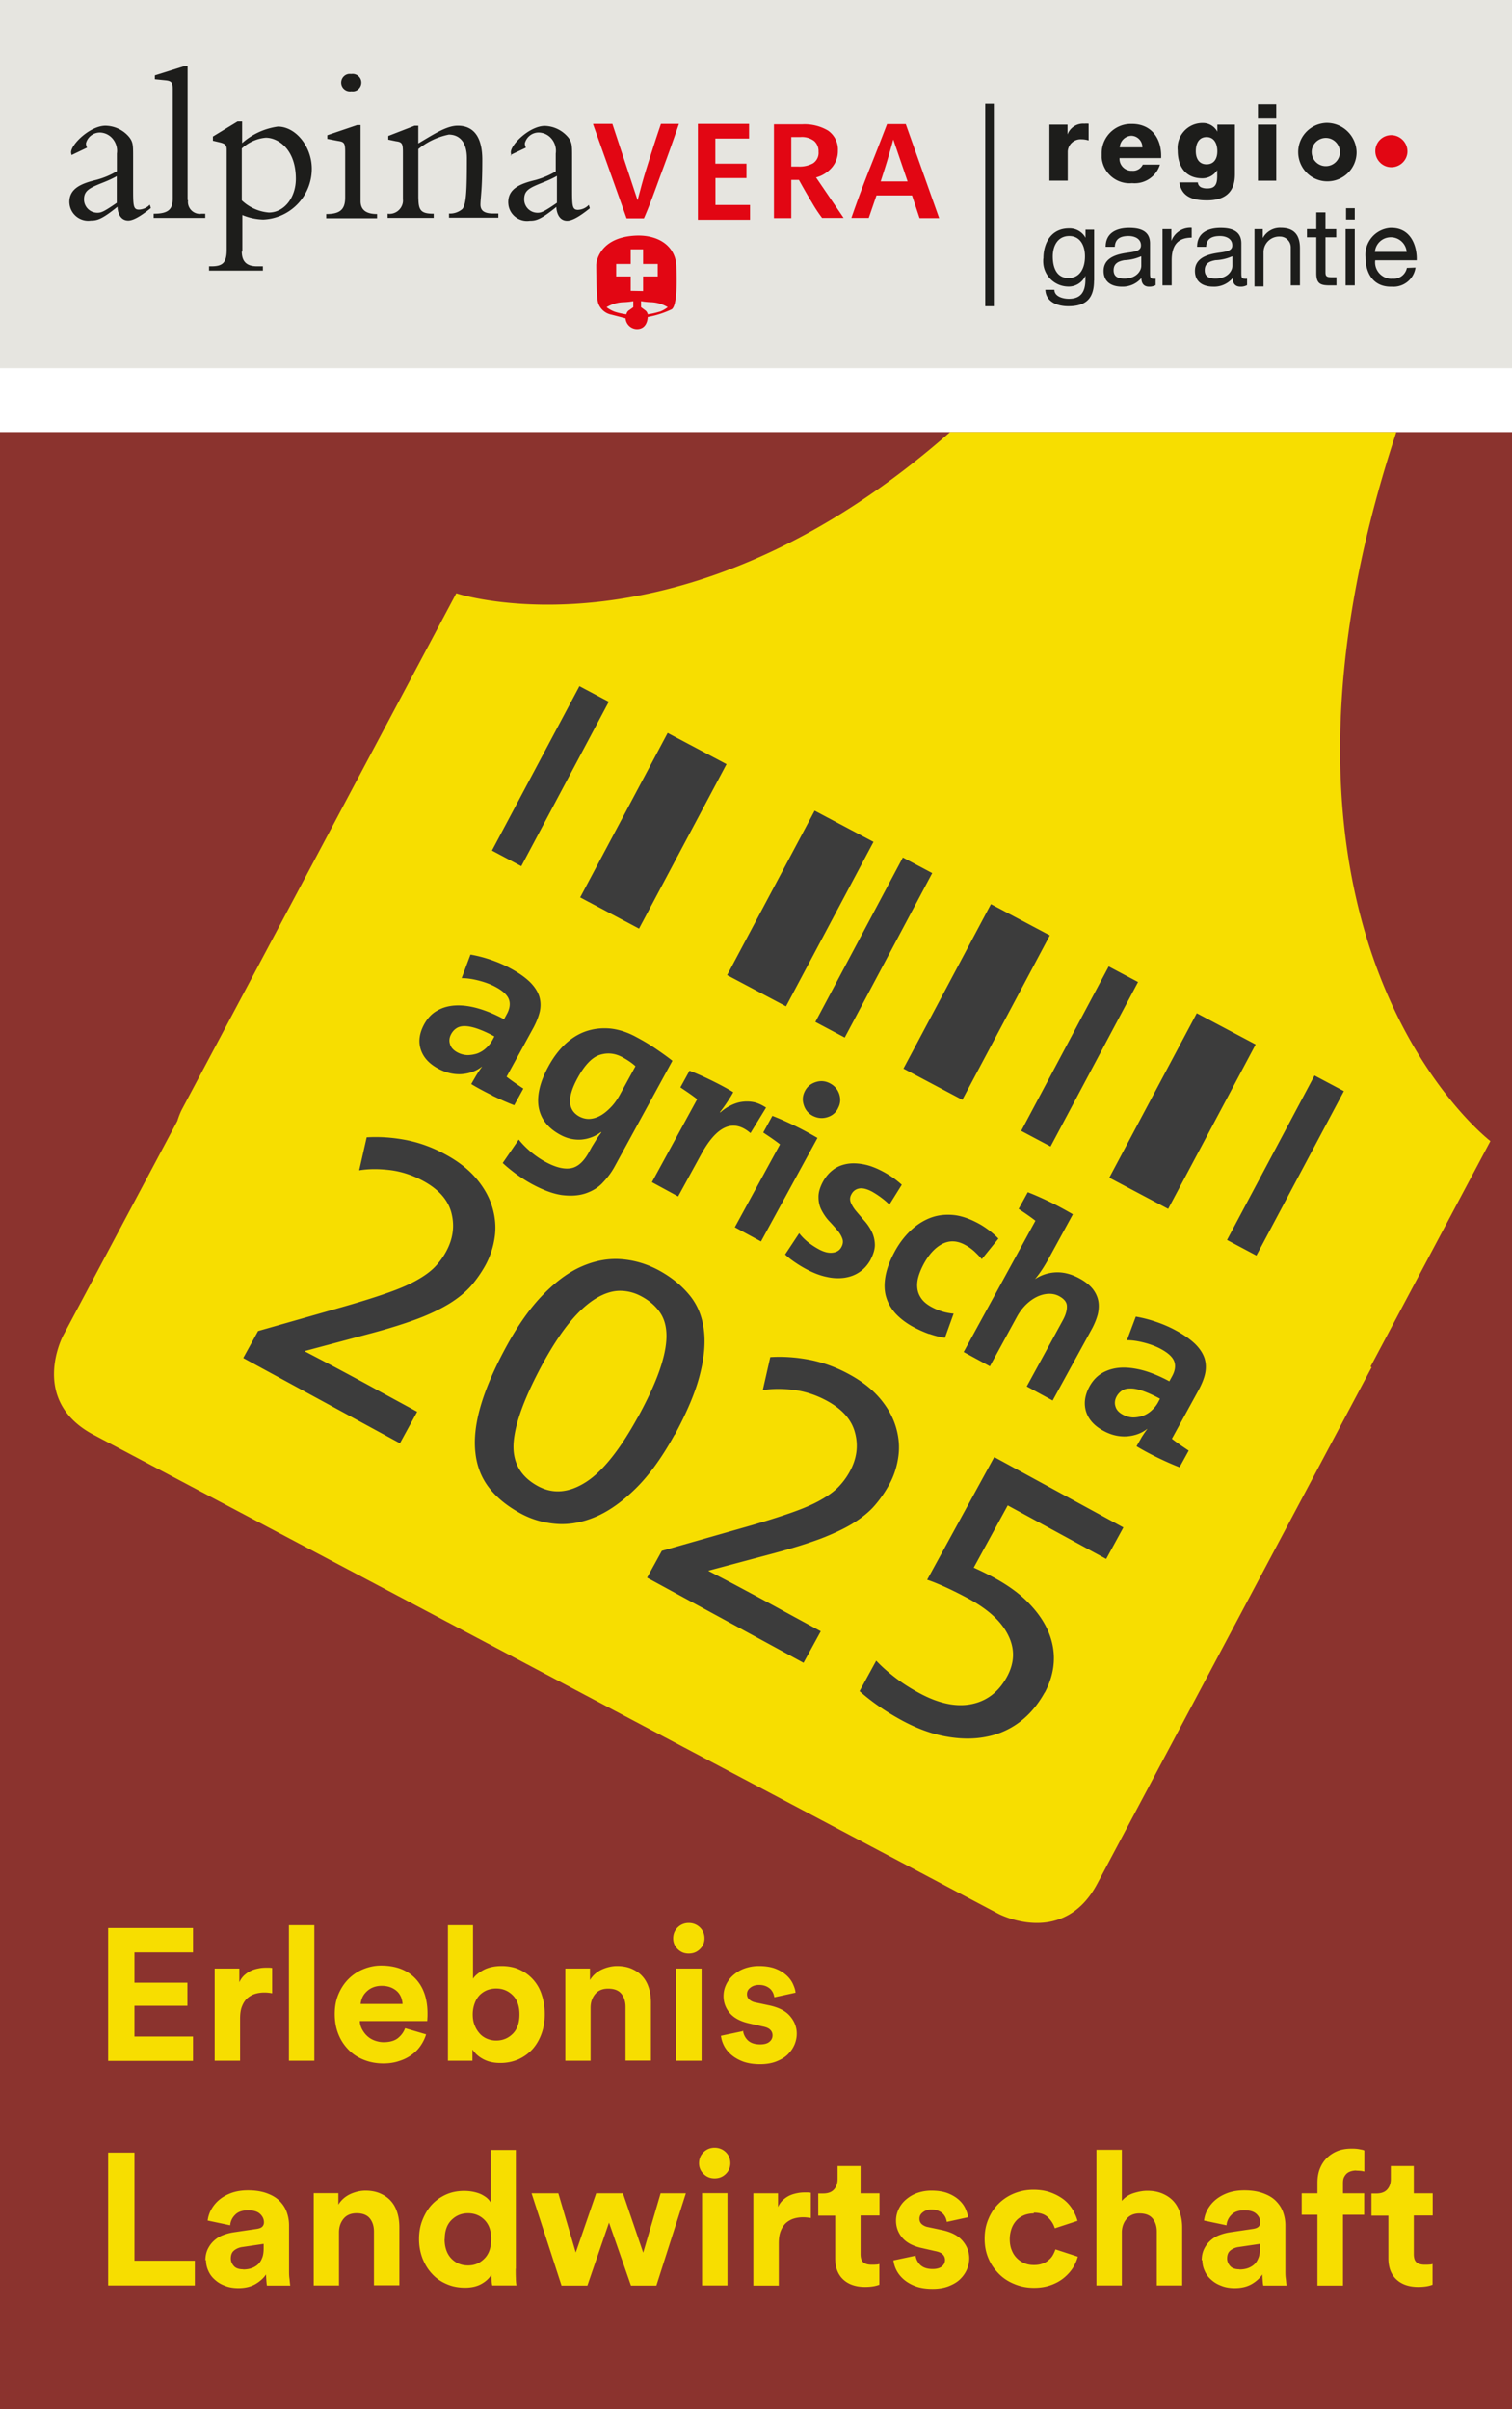
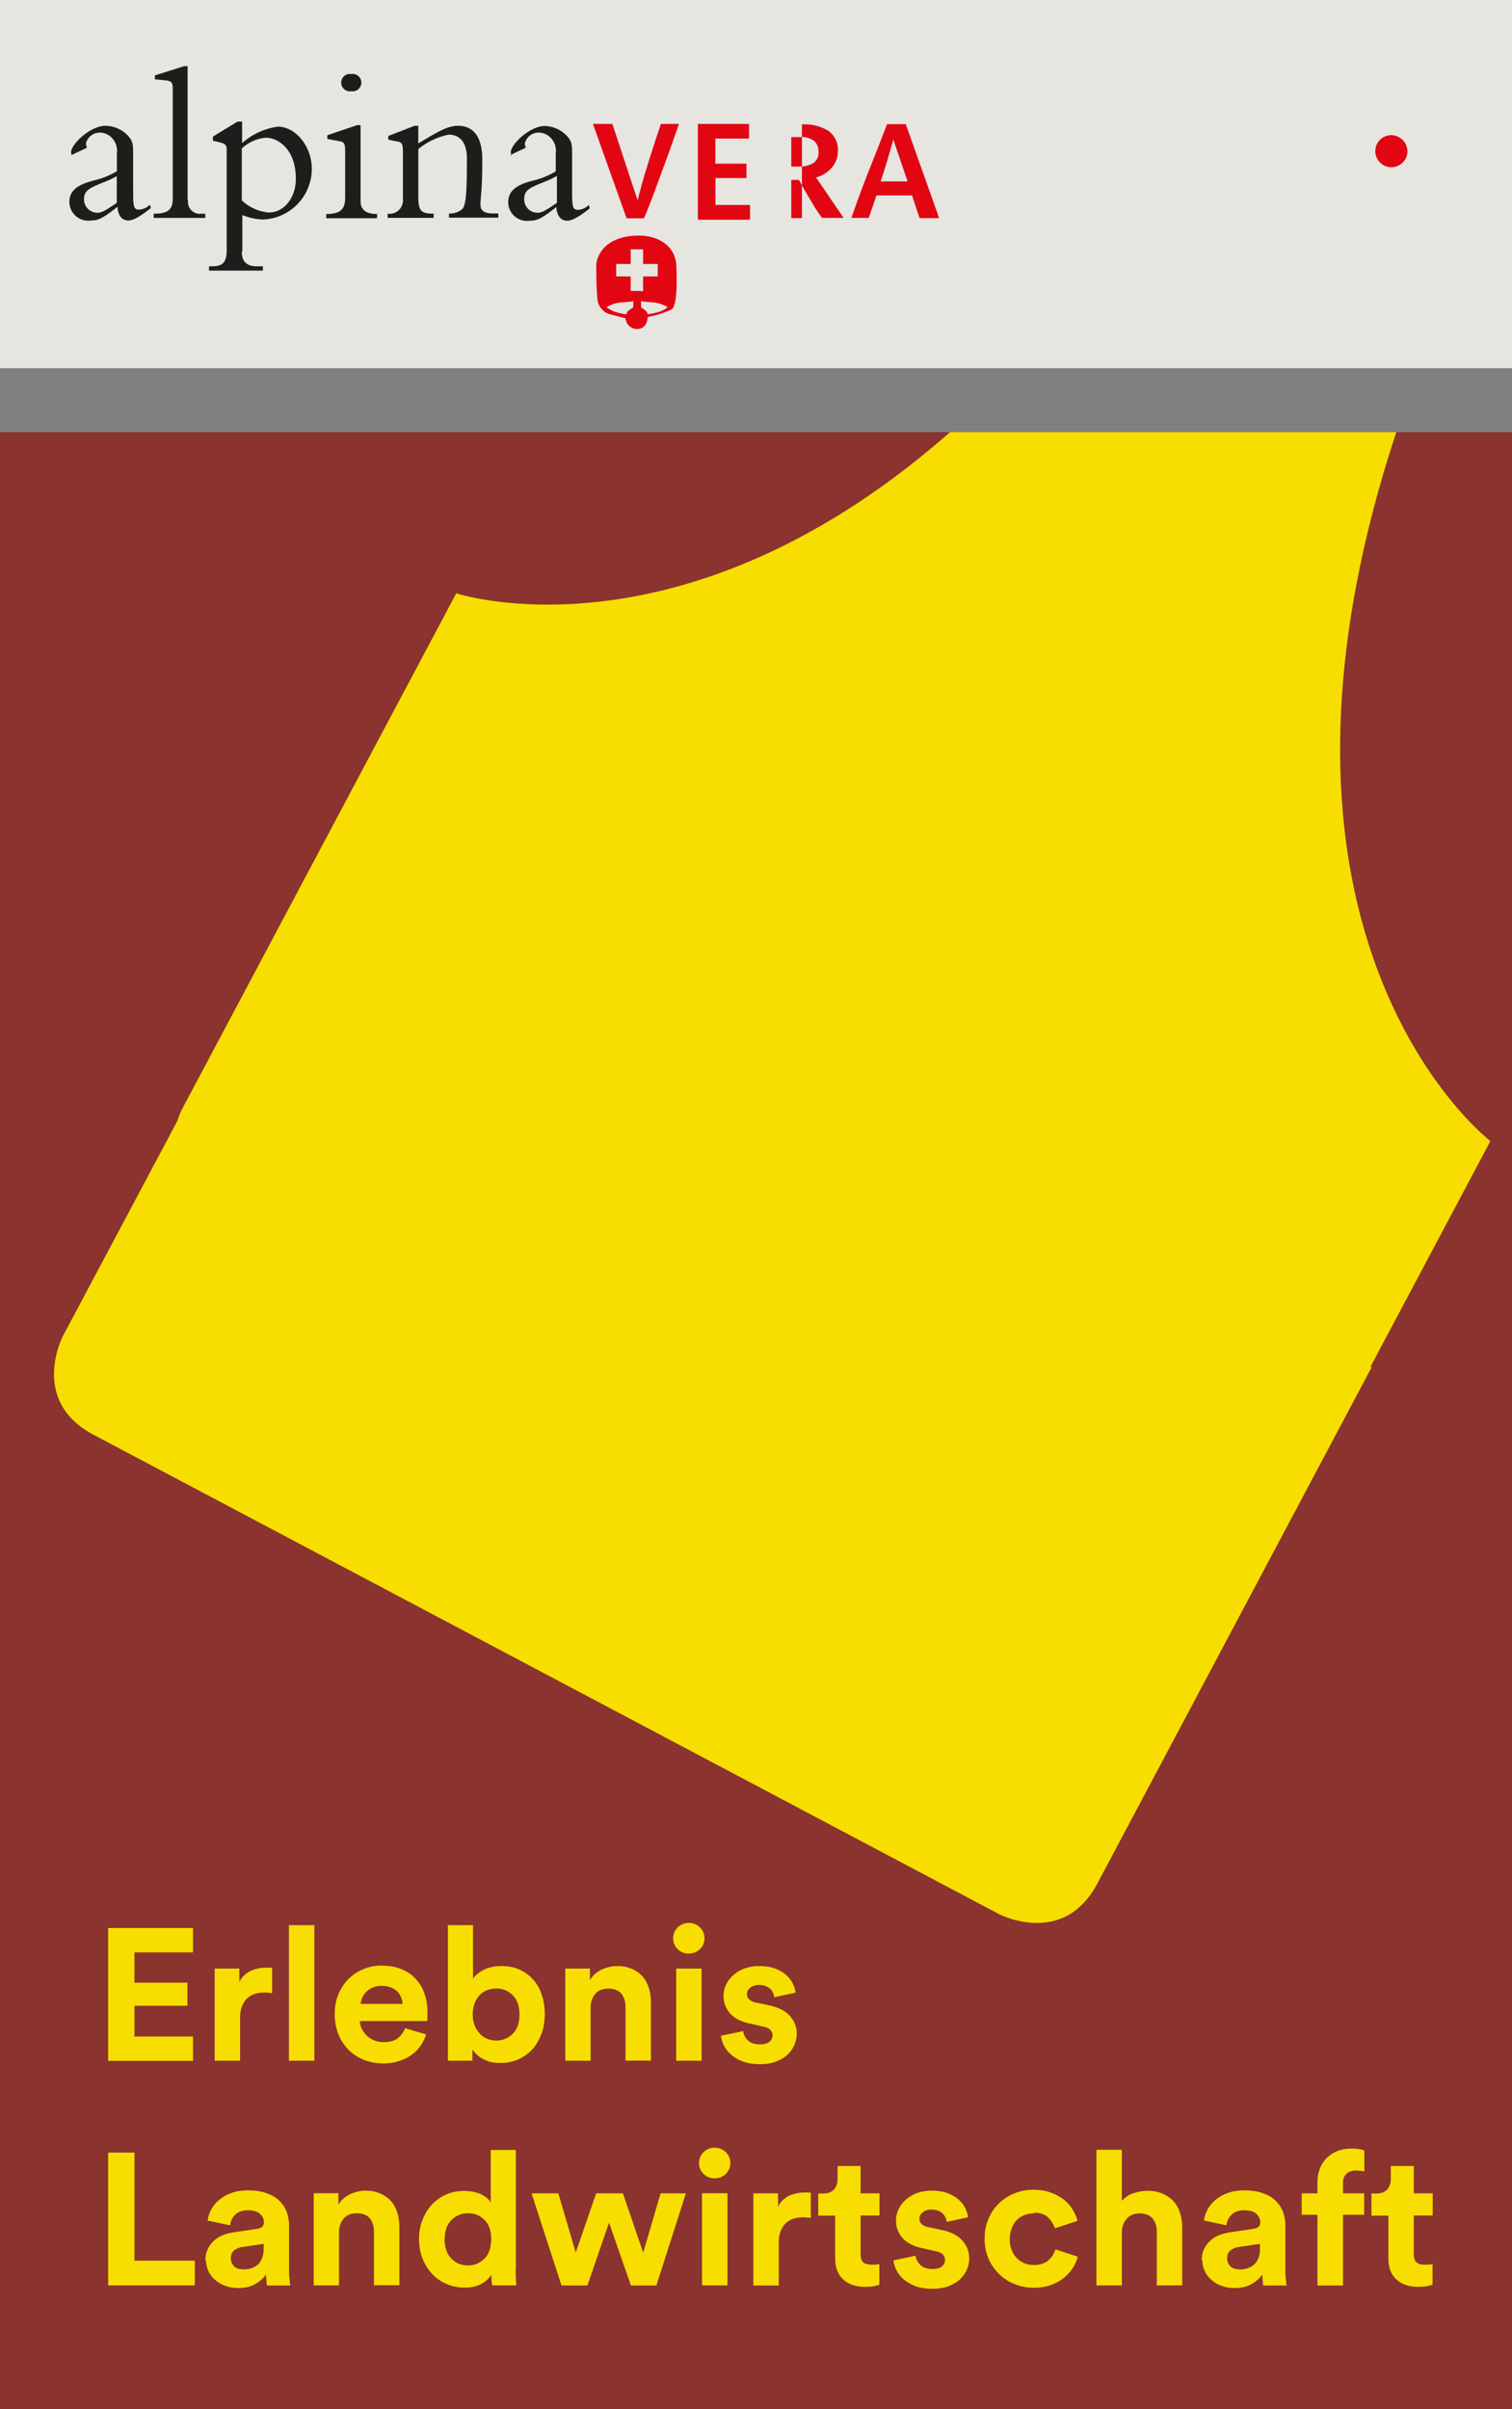
<svg xmlns="http://www.w3.org/2000/svg" width="140" height="223" viewBox="0 0 140 223" fill="none">
  <rect x="0" y="0" width="140" height="223" fill="#808080" stroke="none" />
  <g clip-path="url(#a)">
-     <path fill="#fff" d="M140 32.351H0v9.233h140v-9.233Z" />
    <path fill="#E6E5E0" d="M140 0H0v34.084h140V0Z" />
    <path fill="#1D1D1B" d="M10.85 16.285c-.399.229-.818.418-1.246.588-1.296.518-1.825.747-1.825 1.584 0 .677.538 1.225 1.217 1.235h.03c.349 0 .598-.1 1.785-.916V16.285h.04Zm-4.198-1.902c-.04-.09-.07-.189-.07-.289 0-.737 1.765-2.45 3.191-2.45.878.02 1.695.418 2.234 1.106.319.448.319.717.319 1.803v2.799c0 1.673 0 2.052.548 2.052.379-.02.738-.179.997-.458l.1.309c-1.147.926-1.735 1.155-2.094 1.155-.877 0-.997-.996-.997-1.275-1.466 1.185-1.895 1.275-2.463 1.275-.957.14-1.835-.528-1.974-1.474-.01-.08-.02-.159-.02-.239 0-1.275 1.147-1.723 2.513-2.052.658-.179 1.296-.438 1.885-.797v-1.633c.07-.478-.06-.956-.359-1.335-.289-.368-.718-.588-1.187-.608-.618-.01-1.167.398-1.316.996 0 .14.04.279.1.399l-1.436.687.03.03Zm10.76 4.144c-.09.598.319 1.155.917 1.255.11.02.219.02.319 0h.359v.388h-4.777v-.388c1.356 0 1.765-.399 1.765-1.404V8.277c0-.588-.07-.777-.658-.837l-.997-.1v-.359l2.722-.857h.309v12.401h.04Zm4.976.02c.678.647 1.566 1.046 2.503 1.125 1.446 0 2.503-1.404 2.503-3.118 0-2.759-1.655-3.805-2.782-3.805-.828.07-1.615.428-2.224.996v4.801Zm0 4.741c0 .996.529 1.365 1.416 1.365h.538v.398h-4.986v-.398h.209c1.087 0 1.426-.359 1.426-1.554v-9.213c0-.398-.08-.568-.598-.697l-.678-.159v-.388l2.274-1.385h.429v1.992c.927-.827 2.084-1.355 3.311-1.524 1.655 0 3.141 1.843 3.141 3.894 0 2.52-1.974 4.592-4.497 4.701-.668-.02-1.326-.159-1.935-.418v3.386h-.05ZM32.519 6.853c.439-.07.858.229.927.667.07.438-.229.857-.668.926-.08.01-.17.01-.249 0-.439.07-.858-.229-.927-.667-.07-.438.229-.857.668-.926.08-.01.17-.01.249 0Zm.868 11.763c0 .727.409 1.195 1.526 1.195v.389h-4.707v-.389c1.286 0 1.755-.418 1.755-1.534v-4.233c0-.807-.1-.916-.658-.996l-.997-.189V12.52l2.762-.936h.319v7.032Zm5.355-.259c0 1.145.269 1.424 1.416 1.424v.388H35.89v-.388c.688.1 1.326-.389 1.416-1.076.01-.08.01-.169 0-.249v-4.383c0-.777-.08-.926-.638-.996l-.718-.149v-.339l2.443-.946h.339v1.633c1.416-.837 2.613-1.633 3.65-1.633 1.446 0 2.274.996 2.274 3.138 0 2.779-.15 3.327-.17 4.144 0 .558.319.837 1.187.837h.469v.389h-4.567v-.389c.439.03.878-.119 1.217-.398.399-.398.439-1.922.439-4.711 0-1.663-.828-2.191-1.675-2.191a6.489 6.489 0 0 0-2.822 1.335v4.562h.01Zm12.824-2.072c-.399.229-.828.418-1.256.588-1.286.518-1.775.727-1.775 1.584 0 .677.538 1.225 1.217 1.235h.03c.339 0 .598-.1 1.785-.916V16.285Zm-4.208-1.902a.713.713 0 0 1-.06-.289c0-.737 1.765-2.43 3.141-2.43.868.02 1.675.428 2.214 1.106.319.448.319.717.319 1.803v2.799c0 1.673 0 2.052.548 2.052.379-.02.738-.179.997-.458l.1.309c-1.147.926-1.735 1.155-2.104 1.155-.868 0-.997-.996-.997-1.275-1.466 1.185-1.885 1.275-2.463 1.275-.947.139-1.835-.508-1.974-1.454-.01-.09-.02-.169-.02-.259 0-1.275 1.147-1.723 2.513-2.052a7.657 7.657 0 0 0 1.885-.797v-1.653c.07-.478-.06-.956-.359-1.335-.289-.368-.718-.588-1.187-.608-.618-.02-1.167.398-1.316.996 0 .14.04.279.1.399l-1.446.687.11.03Z" />
-     <path fill="#E20613" d="M54.917 11.474h1.785l2.333 7.062.359-1.345c.13-.478.279-.996.459-1.574.179-.578.379-1.205.598-1.892.219-.687.469-1.434.748-2.251h1.665c-.598 1.733-1.167 3.317-1.705 4.751-.528 1.444-.997 2.759-1.536 3.984h-1.605L54.917 11.514v-.04Zm9.703 8.865h4.827v-1.365h-3.201v-2.49h2.872v-1.335h-2.882v-2.321h3.121v-1.355H64.62v8.865Zm8.646-5.01v-2.639h.848c.449-.04.897.09 1.266.359.279.249.429.618.409.996a1.158 1.158 0 0 1-.499 1.066c-.419.229-.887.329-1.356.309h-.668v-.09Zm-1.605 4.861h1.605v-3.536h.708c.459.827.858 1.524 1.217 2.112.279.488.588.956.927 1.404h1.994l-2.553-3.745c.578-.149 1.087-.478 1.476-.926.359-.428.558-.976.548-1.544.04-.727-.299-1.424-.897-1.853-.728-.438-1.586-.637-2.433-.588h-2.593v8.675Zm12.376-3.396h-2.493c.269-.837.509-1.574.698-2.231.189-.657.349-1.195.469-1.653l1.326 3.885Zm-3.6 3.386.718-2.092h3.291l.698 2.102h1.815l-3.091-8.695h-1.735a298.231 298.231 0 0 1-1.556 3.984 106.112 106.112 0 0 0-1.745 4.691h1.605v.01ZM61.09 28.845c-.369.11-.738.199-1.117.249-.03-.159-.12-.299-.259-.389l-.359-.269v-.558c.329.06.658.09.997.1.518.03 1.027.189 1.476.458-.219.169-.459.309-.718.408h-.02Zm-2.692-1.922v-1.335h-1.346v-1.155h1.346v-1.355h1.147v1.355h1.356v1.155h-1.356v1.355l-1.147-.02Zm-.14 1.783c-.14.09-.229.229-.259.389-.379-.05-.748-.13-1.107-.249a2.907 2.907 0 0 1-.728-.408c.449-.269.957-.428 1.476-.458.339-.01.668-.04.997-.1v.558l-.369.269h-.01Zm4.368-4.064c-.06-1.813-1.605-2.928-3.769-2.829-3.55.169-3.65 2.689-3.65 2.689s0 2.918.17 3.516c.179.578.668 1.006 1.266 1.115l1.276.329c.05.558.499.986 1.057.996.997 0 .997-1.115.997-1.115.778-.14 1.526-.379 2.234-.717.459-.368.489-2.231.419-3.984ZM130.317 14.074c-.04.817-.748 1.444-1.566 1.404-.817-.04-1.446-.747-1.406-1.564.04-.787.688-1.404 1.486-1.404.838.02 1.506.707 1.486 1.544v.02Z" />
-     <path fill="#1D1D1B" d="M97.199 11.544h1.645v.906c.239-.637.877-1.046 1.555-.996.13-.01.27-.01.399 0v1.544c-.209-.06-.428-.1-.648-.1-.658-.05-1.236.438-1.286 1.106V16.723h-1.695v-5.179h.03Zm6.482 2.092c.03-.588.509-1.056 1.097-1.066.569.03 1.007.498.997 1.066h-2.094Zm3.83.996c.079-1.763-.858-3.157-2.713-3.157h-.08c-1.505 0-2.722 1.225-2.712 2.729v.398c.13 1.434 1.396 2.48 2.822 2.351 1.157.11 2.234-.608 2.573-1.713h-1.586a1 1 0 0 1-.997.568h-.12c-.608-.04-1.077-.568-1.037-1.175H107.511Zm5.205-.627c0 .647-.279 1.205-.997 1.205s-.997-.568-.997-1.215c0-.647.239-1.305.997-1.305.738 0 .997.667.997 1.315Zm1.626-2.46h-1.626v.647c-.269-.508-.808-.817-1.386-.797-.08 0-.16 0-.229.01-1.267.13-2.184 1.265-2.055 2.53 0 1.454.708 2.57 2.284 2.57.558 0 1.077-.289 1.376-.757v.488c0 .637-.08 1.205-.887 1.205-.21.01-.419-.02-.619-.11-.169-.09-.279-.259-.289-.448h-1.705c.199 1.395 1.336 1.663 2.553 1.663 2.423 0 2.583-1.604 2.583-2.45v-4.552Zm2.134 5.179h1.695v-5.179h-1.695v5.179Zm1.695-5.777V9.652h-1.695v1.245h1.695v.05Zm5.894 3.127v-.03c-.02-.717-.619-1.295-1.337-1.275-.718.02-1.296.618-1.276 1.335.02.717.618 1.295 1.336 1.275.708-.01 1.286-.598 1.277-1.305Zm1.545.02c0 1.444-1.137 2.63-2.583 2.689-1.495.07-2.752-1.086-2.822-2.58-.07-1.494 1.087-2.749 2.583-2.819 1.526-.03 2.782 1.175 2.822 2.699v.01ZM100.46 23.715c0-.916-.399-1.863-1.456-1.863-1.057 0-1.526.896-1.526 1.892 0 .996.339 1.992 1.456 1.992 1.117 0 1.526-.996 1.526-1.992v-.03Zm.838 2.261c0 1.683-.768 2.371-2.384 2.371-.997 0-2.074-.389-2.124-1.524h.838c0 .618.778.837 1.336.837 1.097 0 1.536-.618 1.536-1.783v-.349a1.699 1.699 0 0 1-1.596.996c-1.296-.02-2.333-1.076-2.313-2.37 0-.09 0-.169.02-.259 0-1.225.598-2.749 2.373-2.749.628-.02 1.227.309 1.526.867v-.747h.798v4.711h-.01Zm4.338-2.241a4.217 4.217 0 0 1-1.526.349c-.559.1-.997.299-.997.936 0 .637.478.767.997.767 1.107 0 1.566-.707 1.566-1.185v-.867h-.04Zm1.366 2.659c-.19.1-.399.149-.608.14-.429 0-.708-.239-.708-.797-.449.528-1.117.817-1.805.797-.938 0-1.696-.418-1.696-1.454 0-1.036.858-1.424 1.735-1.604.878-.179 1.726-.119 1.726-.757 0-.637-.609-.867-1.147-.867-.708 0-1.237.219-1.277.996h-.847c0-1.285.997-1.743 2.174-1.743.927 0 1.934.209 1.934 1.434v2.669c0 .398 0 .588.26.588.089.02.169.02.259 0v.598Zm.658-5.179h.798v1.096c.289-.777 1.057-1.275 1.885-1.215v.906c-1.357 0-1.855.787-1.855 2.102v2.311h-.848v-5.199h.02Zm6.412 2.52a4.213 4.213 0 0 1-1.526.349c-.558.1-.997.299-.997.936 0 .637.479.767.997.767 1.117 0 1.566-.707 1.566-1.185v-.867h-.04Zm1.396 2.659c-.189.1-.399.149-.608.14-.439 0-.718-.239-.718-.797-.449.528-1.117.827-1.805.797-.927 0-1.695-.418-1.695-1.454 0-1.036.867-1.424 1.735-1.604.867-.179 1.725-.119 1.725-.757 0-.637-.598-.867-1.137-.867-.718 0-1.246.219-1.286.996h-.838c0-1.285.997-1.743 2.174-1.743.918 0 1.925.209 1.925 1.434v2.669c0 .398 0 .588.269.588.09.02.17.02.259 0v.598Zm.668-5.179h.788v.827c.329-.608.977-.976 1.666-.946 1.356 0 1.775.787 1.775 1.902v3.416h-.848v-3.516c0-.548-.449-.996-.997-.996-.808-.04-1.486.578-1.526 1.385v3.227h-.838v-5.299h-.03.01Zm6.592 0h.997v.757h-.997v3.227c0 .389.11.468.628.468h.389v.747h-.638c-.878 0-1.227-.179-1.227-1.135v-3.307h-.867v-.757h.867v-1.554h.848v1.554Zm1.905 0h.807v5.199h-.847v-5.199h.04Zm.847-.896h-.847v-1.046h.807v1.046h.04Zm4.767 2.998c-.07-.807-.778-1.414-1.595-1.345-.718.06-1.287.627-1.347 1.345h2.942Zm.818 1.454c-.15 1.076-1.117 1.843-2.194 1.763-1.636.05-2.433-1.145-2.433-2.729-.12-1.375.887-2.58 2.263-2.699h.15c1.815 0 2.373 1.723 2.324 2.988h-3.84c-.109.837.489 1.594 1.327 1.703.089.01.179.01.269 0 .638.06 1.206-.368 1.336-.996l.798-.03ZM92.024 9.602h-.798v18.745h.798V9.602Z" />
+     <path fill="#E20613" d="M54.917 11.474h1.785l2.333 7.062.359-1.345c.13-.478.279-.996.459-1.574.179-.578.379-1.205.598-1.892.219-.687.469-1.434.748-2.251h1.665c-.598 1.733-1.167 3.317-1.705 4.751-.528 1.444-.997 2.759-1.536 3.984h-1.605L54.917 11.514v-.04Zm9.703 8.865h4.827v-1.365h-3.201v-2.49h2.872v-1.335h-2.882v-2.321h3.121v-1.355H64.62v8.865Zm8.646-5.01v-2.639h.848c.449-.04.897.09 1.266.359.279.249.429.618.409.996a1.158 1.158 0 0 1-.499 1.066c-.419.229-.887.329-1.356.309h-.668v-.09Zm-1.605 4.861h1.605v-3.536h.708c.459.827.858 1.524 1.217 2.112.279.488.588.956.927 1.404h1.994l-2.553-3.745c.578-.149 1.087-.478 1.476-.926.359-.428.558-.976.548-1.544.04-.727-.299-1.424-.897-1.853-.728-.438-1.586-.637-2.433-.588v8.675Zm12.376-3.396h-2.493c.269-.837.509-1.574.698-2.231.189-.657.349-1.195.469-1.653l1.326 3.885Zm-3.6 3.386.718-2.092h3.291l.698 2.102h1.815l-3.091-8.695h-1.735a298.231 298.231 0 0 1-1.556 3.984 106.112 106.112 0 0 0-1.745 4.691h1.605v.01ZM61.09 28.845c-.369.11-.738.199-1.117.249-.03-.159-.12-.299-.259-.389l-.359-.269v-.558c.329.06.658.09.997.1.518.03 1.027.189 1.476.458-.219.169-.459.309-.718.408h-.02Zm-2.692-1.922v-1.335h-1.346v-1.155h1.346v-1.355h1.147v1.355h1.356v1.155h-1.356v1.355l-1.147-.02Zm-.14 1.783c-.14.09-.229.229-.259.389-.379-.05-.748-.13-1.107-.249a2.907 2.907 0 0 1-.728-.408c.449-.269.957-.428 1.476-.458.339-.01.668-.04.997-.1v.558l-.369.269h-.01Zm4.368-4.064c-.06-1.813-1.605-2.928-3.769-2.829-3.55.169-3.65 2.689-3.65 2.689s0 2.918.17 3.516c.179.578.668 1.006 1.266 1.115l1.276.329c.05.558.499.986 1.057.996.997 0 .997-1.115.997-1.115.778-.14 1.526-.379 2.234-.717.459-.368.489-2.231.419-3.984ZM130.317 14.074c-.04.817-.748 1.444-1.566 1.404-.817-.04-1.446-.747-1.406-1.564.04-.787.688-1.404 1.486-1.404.838.02 1.506.707 1.486 1.544v.02Z" />
    <path fill="#8B332E" d="M140 40H0v183h140V40Z" />
    <path fill="#F7DE00" d="M10.014 178.468h7.858v2.257h-5.421v2.807h4.902v2.133h-4.902v2.848h5.421v2.257H10.014v-12.302ZM25.198 184.509c-.238-.042-.476-.069-.714-.069-.308 0-.602.041-.868.124-.266.082-.504.22-.714.399-.196.179-.364.426-.49.743-.126.303-.182.688-.182 1.156v3.894h-2.353v-8.531h2.283v1.265c.126-.275.294-.509.504-.688.21-.178.42-.316.658-.412.224-.097.462-.152.686-.193.224-.041.434-.055.63-.055h.28c.084 0 .182.014.28.027v2.34ZM26.752 190.756v-12.55h2.353v12.55h-2.353ZM39.456 188.307c-.112.371-.28.715-.504 1.045-.224.331-.504.62-.84.854-.336.247-.714.44-1.163.578-.448.151-.924.22-1.457.22-.602 0-1.177-.097-1.723-.303s-1.022-.495-1.429-.894c-.406-.399-.742-.867-.981-1.445-.238-.564-.364-1.211-.364-1.927 0-.715.112-1.293.35-1.857.238-.551.546-1.019.953-1.418a4.13 4.13 0 0 1 1.373-.894c.518-.207 1.051-.317 1.611-.317 1.359 0 2.409.399 3.166 1.184.756.784 1.135 1.871 1.135 3.247 0 .165 0 .317-.014.454 0 .138-.014.234-.014.248h-6.233c0 .275.084.537.21.771.126.234.28.44.476.619s.42.316.686.413c.266.096.532.151.827.151.56 0 .994-.124 1.303-.358.308-.247.546-.55.686-.935l1.961.577-.014-.013Zm-2.185-2.794c0-.206-.056-.413-.126-.619-.084-.206-.196-.385-.35-.537-.154-.151-.364-.289-.602-.385-.238-.096-.532-.151-.854-.151-.308 0-.574.055-.812.151-.238.096-.434.234-.602.399-.168.165-.294.344-.378.537-.084.192-.14.399-.154.592h3.894l-.014.013ZM41.474 190.756v-12.55h2.325v4.954c.196-.303.532-.564.981-.812.448-.234 1.008-.357 1.653-.357.644 0 1.205.11 1.695.344.49.22.91.536 1.261.935.35.399.616.867.784 1.418.182.536.266 1.128.266 1.761s-.098 1.252-.294 1.789c-.196.55-.476 1.032-.826 1.431-.364.399-.798.716-1.303.949-.504.221-1.065.344-1.681.344-.616 0-1.121-.11-1.569-.344-.448-.233-.784-.536-1.022-.908v1.046h-2.283.014Zm6.625-4.279c0-.785-.21-1.377-.63-1.789-.42-.413-.924-.62-1.527-.62-.294 0-.574.055-.84.152-.266.11-.49.261-.686.454-.196.206-.35.454-.462.757-.112.302-.182.646-.182 1.032 0 .385.056.729.182 1.018.112.303.28.55.462.757.182.206.42.371.686.482.266.11.546.165.84.165.602 0 1.107-.207 1.527-.62.42-.412.63-1.018.63-1.802v.014ZM54.696 190.756h-2.353v-8.531h2.283v1.059c.266-.44.644-.757 1.107-.977.462-.206.939-.316 1.401-.316.546 0 1.008.096 1.401.275.392.179.728.413.981.715.266.303.448.661.574 1.074.126.412.182.853.182 1.321v5.366h-2.353v-4.967c0-.482-.126-.895-.378-1.211-.252-.317-.658-.482-1.233-.482-.518 0-.924.165-1.205.509-.28.344-.42.757-.42 1.253v4.898l.014.014ZM62.33 179.431c0-.399.14-.743.42-1.018.28-.275.63-.413 1.022-.413s.756.138 1.037.413c.28.275.42.619.42 1.018 0 .385-.14.716-.42.991-.28.275-.616.413-1.037.413s-.742-.138-1.022-.413c-.28-.275-.42-.606-.42-.991Zm.28 11.325v-8.531h2.353v8.531h-2.353ZM68.801 187.949c.028.33.168.633.42.894.266.262.644.399 1.163.399.392 0 .672-.082.868-.247.196-.165.28-.372.28-.592 0-.193-.07-.372-.21-.509-.14-.151-.378-.248-.728-.317l-1.149-.261c-.854-.179-1.471-.509-1.863-.963-.392-.454-.588-.991-.588-1.583 0-.385.084-.743.252-1.087.168-.344.392-.633.686-.881.294-.247.63-.454 1.022-.591.392-.138.826-.22 1.303-.22.616 0 1.135.082 1.555.247.42.165.77.386 1.036.633.266.248.462.523.588.812.126.289.21.537.224.771l-1.961.426c-.028-.124-.056-.261-.112-.385s-.14-.261-.252-.372c-.112-.11-.266-.206-.434-.275-.168-.069-.378-.11-.63-.11-.308 0-.574.083-.784.248-.224.165-.322.358-.322.605 0 .207.07.372.224.509.154.124.336.221.574.262l1.233.261c.854.179 1.513.496 1.933.977.42.482.644 1.019.644 1.652 0 .344-.07.688-.21 1.018-.14.33-.35.633-.63.908-.28.275-.644.482-1.065.647-.42.165-.924.248-1.485.248-.658 0-1.219-.097-1.667-.276-.448-.179-.812-.412-1.093-.674-.28-.261-.49-.55-.63-.853-.14-.303-.21-.578-.238-.826l2.017-.426.028-.069ZM10.014 211.548V199.26h2.437v10.004H18.04v2.284H10h.014ZM19.02 209.223c0-.385.07-.716.21-1.018.14-.289.322-.551.56-.771.238-.22.504-.399.826-.523.308-.124.658-.22 1.022-.275l2.143-.317c.252-.041.42-.11.518-.22.098-.11.14-.234.14-.385 0-.303-.126-.564-.364-.784-.238-.221-.616-.331-1.107-.331-.518 0-.924.138-1.191.413-.28.275-.434.606-.462.977l-2.087-.44c.042-.331.14-.675.322-1.005.182-.33.42-.633.728-.894.308-.262.686-.482 1.135-.647.448-.165.967-.248 1.555-.248.686 0 1.275.097 1.751.276.49.178.882.412 1.177.715.294.303.518.633.658 1.032.14.399.21.798.21 1.225v4.197c0 .234 0 .481.042.743.028.261.042.468.07.619h-2.157c-.028-.11-.042-.275-.056-.481-.014-.207-.028-.386-.028-.551-.224.33-.546.633-.967.881-.42.247-.952.385-1.597.385-.462 0-.882-.069-1.247-.22-.378-.138-.686-.33-.952-.578-.266-.234-.462-.509-.588-.812a2.297 2.297 0 0 1-.21-.963h-.056Zm3.488.853c.252 0 .49-.028.714-.096.224-.069.434-.179.616-.331.182-.151.322-.357.42-.605.112-.248.154-.564.154-.95v-.385l-1.961.289c-.308.041-.56.151-.77.317-.21.165-.308.412-.308.756 0 .248.098.482.28.688.182.207.476.303.855.303v.014ZM31.402 211.548h-2.353v-8.531h2.283v1.059c.266-.44.644-.756 1.107-.977.462-.206.939-.316 1.401-.316.546 0 1.008.096 1.401.275.392.179.728.413.981.716.266.302.448.66.574 1.073.126.413.182.853.182 1.321v5.367h-2.353v-4.968c0-.482-.126-.894-.378-1.211-.252-.316-.658-.482-1.233-.482-.518 0-.924.166-1.205.51-.28.344-.42.756-.42 1.252v4.899l.014.013ZM47.749 210.007c0 .289 0 .578.014.853 0 .289.028.509.056.688h-2.241c-.028-.096-.042-.234-.056-.412-.014-.179-.028-.372-.028-.578-.196.33-.504.619-.924.853-.42.234-.924.344-1.513.344-.63 0-1.205-.11-1.723-.344-.518-.22-.967-.537-1.331-.936-.378-.399-.658-.867-.882-1.417-.21-.551-.322-1.142-.322-1.789s.098-1.211.308-1.748c.21-.536.49-1.018.854-1.417.364-.399.812-.716 1.317-.95.518-.234 1.079-.344 1.695-.344.378 0 .7.042.981.11.28.069.518.152.714.262.196.11.364.22.49.344.126.124.21.234.28.358v-4.872h2.325v11.009l-.014-.014Zm-6.583-2.738c0 .757.21 1.362.616 1.789.406.426.924.646 1.555.646s1.107-.22 1.527-.646c.42-.427.616-1.032.616-1.803 0-.771-.21-1.349-.616-1.761-.406-.413-.924-.62-1.527-.62s-1.107.207-1.527.62c-.42.412-.63 1.004-.63 1.761l-.014.014ZM57.679 203.031l1.877 5.49 1.611-5.49h2.339l-2.731 8.531h-2.353l-2.031-5.821-2.003 5.821h-2.395l-2.773-8.531h2.479l1.611 5.476 1.891-5.476h2.479ZM64.725 200.237c0-.399.14-.743.42-1.018.28-.275.63-.413 1.022-.413s.756.138 1.036.413c.28.275.42.619.42 1.018 0 .385-.14.716-.42.991-.28.275-.616.413-1.036.413s-.742-.138-1.022-.413c-.28-.275-.42-.606-.42-.991Zm.28 11.311v-8.531h2.353v8.531H65.005ZM75.076 205.315c-.238-.041-.476-.069-.714-.069-.308 0-.602.041-.868.124-.266.082-.504.22-.714.399-.196.179-.364.426-.49.743-.126.303-.182.688-.182 1.156v3.894h-2.353v-8.531h2.283v1.266c.126-.276.294-.51.504-.689.21-.178.42-.316.658-.412.224-.097.462-.152.686-.193.224-.041.434-.055.63-.055h.28c.084 0 .182.014.28.028v2.339ZM79.684 203.031h1.751v2.05h-1.751v3.564c0 .371.084.633.252.77.168.152.434.221.77.221.14 0 .28 0 .42-.014.14 0 .238-.028.294-.055v1.913c-.112.041-.266.096-.49.137-.224.041-.504.069-.84.069-.855 0-1.527-.234-2.017-.688-.49-.454-.742-1.115-.742-1.94v-3.963h-1.569v-2.051h.448c.462 0 .798-.124 1.022-.385.224-.261.322-.578.322-.963v-1.197h2.129v2.545-.013ZM84.769 208.741c.028.33.168.633.42.895.266.261.644.399 1.163.399.392 0 .672-.083.869-.248.196-.165.28-.372.28-.592 0-.192-.07-.371-.21-.509-.14-.151-.378-.248-.728-.316l-1.149-.262c-.854-.179-1.471-.509-1.863-.963-.392-.454-.588-.991-.588-1.583 0-.385.084-.743.252-1.087.168-.344.392-.633.686-.88.294-.248.63-.454 1.022-.592.392-.138.827-.22 1.303-.22.616 0 1.135.082 1.555.248.42.165.77.385 1.037.633.266.247.462.522.588.811.126.289.21.537.224.771l-1.961.427c-.028-.124-.056-.262-.112-.386-.056-.124-.14-.261-.252-.371-.112-.11-.266-.207-.434-.275-.168-.069-.378-.111-.63-.111-.308 0-.574.083-.784.248-.224.165-.322.358-.322.606 0 .206.07.371.224.509.154.124.336.22.574.261l1.233.262c.855.179 1.513.495 1.933.977.42.481.644 1.018.644 1.651 0 .344-.07.688-.21 1.018-.14.33-.35.633-.63.908-.28.276-.644.482-1.065.647-.42.165-.924.248-1.485.248-.658 0-1.219-.096-1.667-.275-.448-.179-.812-.413-1.093-.675-.28-.261-.49-.55-.63-.853-.14-.303-.21-.578-.238-.825l2.017-.427.028-.069ZM95.708 204.888c-.308 0-.588.055-.854.152-.266.11-.504.261-.7.454-.196.206-.364.454-.476.757-.112.302-.182.646-.182 1.018 0 .371.056.729.182 1.018.112.303.28.551.49.757.21.206.448.358.714.468.266.11.546.151.855.151.308 0 .56-.041.784-.124.224-.082.434-.192.588-.344.168-.137.294-.289.392-.468.098-.178.168-.344.224-.509l2.073.675c-.098.357-.252.701-.462 1.045-.224.344-.504.647-.84.922-.336.276-.742.496-1.205.661-.462.165-.981.248-1.555.248-.63 0-1.233-.111-1.793-.344-.56-.221-1.05-.537-1.457-.95-.406-.413-.742-.881-.967-1.431-.238-.551-.35-1.156-.35-1.816 0-.661.112-1.266.35-1.817.224-.55.546-1.032.953-1.431a4.335 4.335 0 0 1 1.429-.936c.546-.22 1.135-.344 1.779-.344.588 0 1.121.083 1.583.248.462.165.868.385 1.219.647a3.45 3.45 0 0 1 .826.922c.21.344.364.701.462 1.059l-2.101.688c-.112-.357-.308-.688-.616-.99-.294-.303-.742-.455-1.317-.455l-.028.069ZM103.874 211.548h-2.353v-12.549h2.353v4.733c.28-.33.644-.578 1.079-.715.434-.138.868-.22 1.274-.22.561 0 1.037.096 1.443.275.406.179.742.413 1.009.715.266.303.462.661.588 1.074.126.413.196.853.196 1.321v5.366h-2.353v-4.967c0-.482-.126-.895-.378-1.211-.253-.317-.659-.482-1.233-.482-.49 0-.882.165-1.163.482-.28.316-.434.715-.462 1.183v5.009-.014ZM111.27 209.223c0-.385.07-.716.21-1.018.14-.289.322-.551.56-.771.238-.22.504-.399.827-.523.308-.124.658-.22 1.022-.275l2.143-.317c.252-.041.42-.11.518-.22.098-.11.14-.234.14-.385 0-.303-.126-.564-.364-.784-.238-.221-.616-.331-1.106-.331-.519 0-.925.138-1.191.413-.28.275-.434.606-.462.977l-2.087-.44c.042-.331.14-.675.322-1.005.182-.33.42-.633.728-.894.309-.262.687-.482 1.135-.647.448-.165.966-.248 1.555-.248.686 0 1.274.097 1.751.276.49.178.882.412 1.176.715.294.303.518.633.659 1.032.14.399.21.798.21 1.225v4.197c0 .234 0 .481.042.743.028.261.042.468.07.619h-2.157c-.028-.11-.042-.275-.056-.481-.014-.207-.028-.386-.028-.551-.225.33-.547.633-.967.881-.42.247-.952.385-1.597.385-.462 0-.882-.069-1.246-.22-.379-.138-.687-.33-.953-.578-.266-.234-.462-.509-.588-.812-.14-.303-.21-.633-.21-.963h-.056Zm3.488.853c.252 0 .49-.028.714-.096.224-.069.434-.179.616-.331.182-.151.322-.357.42-.605.112-.248.154-.564.154-.95v-.385l-1.961.289c-.308.041-.56.151-.77.317-.21.165-.308.412-.308.756 0 .248.098.482.28.688.182.207.476.303.855.303v.014ZM125.571 200.911c-.126 0-.266.014-.42.055-.154.042-.281.097-.393.179-.112.083-.21.207-.294.358-.084.151-.112.344-.112.592v.936h1.961v1.981h-1.961v6.55h-2.367v-6.55h-1.457v-1.981h1.457v-.977c0-.482.07-.922.224-1.308.154-.385.364-.715.644-.99.281-.276.617-.496.995-.647.378-.152.826-.22 1.317-.22.252 0 .476.013.7.055.224.041.378.068.462.123v1.941s-.154-.042-.266-.055c-.112-.014-.28-.028-.476-.028l-.014-.014ZM130.907 203.031h1.751v2.05h-1.751v3.564c0 .371.084.633.253.77.168.152.434.221.77.221.14 0 .28 0 .42-.014.14 0 .238-.028.294-.055v1.913c-.112.041-.266.096-.49.137-.224.041-.504.069-.84.069-.855 0-1.527-.234-2.017-.688-.491-.454-.743-1.115-.743-1.94v-3.963h-1.568v-2.051h.448c.462 0 .798-.124 1.022-.385.224-.261.322-.578.322-.963v-1.197h2.129v2.545-.013ZM126.903 126.501c.069.041.097.069.097.069l-25.398 47.792c-3.176 5.972-9.155 2.792-9.155 2.792L8.652 132.806c-5.979-3.18-2.816-9.153-2.816-9.153l10.584-19.889c.208-.666.416-1.055.416-1.055l25.412-47.792S63.11 61.875 87.967 40h41.322C113.739 87.098 138 105.626 138 105.626l-11.097 20.875Z" />
-     <path fill="#3C3C3C" d="m22.537 125.681 1.359-2.472 7.463-2.125c1.776-.5 3.246-.958 4.397-1.361 1.165-.403 2.108-.806 2.816-1.208.721-.403 1.276-.806 1.692-1.237a6.532 6.532 0 0 0 1.054-1.444c.624-1.153.791-2.333.485-3.542-.305-1.208-1.179-2.194-2.608-2.972-1.026-.556-2.067-.889-3.121-1.014-1.068-.125-1.998-.111-2.816.028l.694-3.056c1.124-.069 2.317 0 3.579.236 1.248.237 2.497.681 3.717 1.348 1.207.652 2.15 1.402 2.857 2.236.707.833 1.193 1.708 1.47 2.625.277.916.361 1.833.236 2.75-.125.916-.402 1.792-.86 2.639-.402.722-.86 1.375-1.373 1.958-.527.583-1.179 1.111-1.984 1.611-.804.486-1.776.959-2.913 1.389-1.151.431-2.552.875-4.203 1.32l-6.242 1.666v.042c.721.375 1.678.875 2.885 1.514 1.193.639 2.58 1.375 4.134 2.236l3.371 1.833-1.595 2.917-14.482-7.875-.014-.042ZM62.458 132.806c-1.151 2.098-2.358 3.764-3.62 5-1.262 1.236-2.511 2.111-3.745 2.625-1.234.514-2.441.723-3.62.625-1.179-.097-2.261-.416-3.26-.958-1.221-.667-2.192-1.444-2.899-2.347-.708-.903-1.151-1.986-1.29-3.236-.152-1.25 0-2.709.472-4.334.472-1.639 1.276-3.514 2.441-5.639 1.054-1.916 2.164-3.486 3.343-4.694 1.179-1.208 2.358-2.083 3.565-2.611 1.207-.528 2.414-.764 3.634-.681 1.221.084 2.414.431 3.565 1.056 1.082.597 1.998 1.319 2.733 2.194.735.861 1.193 1.903 1.373 3.125.18 1.222.083 2.639-.333 4.264-.402 1.625-1.193 3.5-2.344 5.625l-.014-.014Zm-3.398-1.611c.888-1.625 1.554-3.055 1.984-4.278.43-1.222.652-2.277.666-3.166.014-.889-.18-1.639-.583-2.236-.402-.598-.985-1.112-1.734-1.514-.638-.348-1.304-.514-1.998-.514-.694 0-1.429.236-2.178.68-.763.459-1.554 1.153-2.358 2.111-.805.959-1.651 2.223-2.525 3.806-1.706 3.125-2.635 5.597-2.774 7.417-.139 1.819.61 3.166 2.233 4.055 1.401.764 2.885.639 4.453-.361 1.567-1 3.163-3.014 4.813-6.014v.014ZM59.92 146.029l1.359-2.473 7.463-2.125c1.776-.5 3.232-.958 4.397-1.361 1.165-.403 2.108-.805 2.816-1.208.721-.403 1.276-.806 1.692-1.236a6.561 6.561 0 0 0 1.054-1.445c.624-1.152.791-2.333.472-3.541-.305-1.209-1.179-2.195-2.608-2.973-1.026-.555-2.067-.889-3.121-1.014-1.068-.125-1.997-.111-2.816.028l.694-3.055c1.124-.07 2.317 0 3.579.236 1.248.236 2.497.68 3.717 1.347 1.207.653 2.15 1.403 2.857 2.236.707.834 1.193 1.709 1.47 2.625.278.917.361 1.834.236 2.75-.125.917-.402 1.792-.86 2.625-.402.722-.86 1.375-1.373 1.959-.513.583-1.179 1.111-1.984 1.611-.791.486-1.776.944-2.913 1.389-1.151.43-2.552.875-4.203 1.319l-6.242 1.667v.028c.721.375 1.692.875 2.885 1.513 1.193.639 2.58 1.375 4.134 2.237l3.371 1.833-1.595 2.917-14.481-7.875v-.014ZM96.72 156.682c-.624 1.125-1.401 2.041-2.33 2.736-.929.694-1.984 1.152-3.149 1.361-1.165.222-2.414.194-3.745-.056s-2.691-.764-4.064-1.514c-1.443-.791-2.733-1.68-3.842-2.666l1.54-2.82c.527.556 1.11 1.07 1.762 1.57.652.5 1.387.972 2.205 1.416 1.789.973 3.398 1.32 4.827 1.042 1.429-.278 2.525-1.111 3.301-2.514.721-1.306.763-2.597.125-3.875-.624-1.264-1.845-2.389-3.662-3.375-.749-.403-1.498-.778-2.233-1.111-.749-.333-1.276-.542-1.609-.639l6.214-11.361 11.957 6.514-1.595 2.916-9.114-4.958-3.149 5.764c.305.139.638.292.999.472.361.181.666.334.915.472 1.318.723 2.386 1.5 3.218 2.375.832.862 1.443 1.764 1.817 2.695.374.93.527 1.861.458 2.805-.069.931-.347 1.834-.818 2.723l-.028.028ZM45.549 78.736l8.101-15.222 2.719 1.444-8.101 15.222-2.719-1.444Zm8.17 4.333 8.101-15.222 5.451 2.889L59.17 85.959l-5.451-2.889ZM72.778 93.153l-5.451-2.889 8.101-15.222 5.451 2.889-8.101 15.222Zm5.438 2.889-2.719-1.444 8.101-15.222 2.719 1.444-8.101 15.222ZM89.104 101.806l-5.451-2.889 8.101-15.222 5.451 2.889-8.101 15.222Zm8.17 4.32-2.719-1.445 8.101-15.222 2.719 1.444-8.101 15.223ZM108.163 111.903l-5.451-2.889 8.1-15.222 5.452 2.889-8.101 15.222Zm8.17 4.32-2.719-1.445 8.101-15.222 2.719 1.444-8.101 15.223ZM45.59 101.403c-.707-.347-1.359-.694-1.956-1.055.153-.278.319-.556.472-.82.167-.264.333-.528.513-.764v-.028c-.527.417-1.165.639-1.887.695-.721.042-1.443-.125-2.164-.514-.874-.472-1.401-1.083-1.623-1.819-.222-.736-.097-1.486.319-2.264.319-.583.721-1.014 1.234-1.292.499-.292 1.082-.444 1.72-.472.638-.028 1.345.069 2.108.292.763.222 1.54.555 2.344.986l.25-.458c.277-.5.347-.958.208-1.361-.139-.403-.541-.792-1.234-1.167-.43-.236-.943-.43-1.526-.583-.583-.153-1.124-.236-1.623-.236l.818-2.181c.569.097 1.193.25 1.845.472.652.222 1.276.486 1.859.806.777.417 1.373.847 1.803 1.264.43.431.707.861.86 1.319.139.458.153.917.056 1.389-.111.472-.305.972-.583 1.5l-2.497 4.556c.208.167.458.347.735.542.277.194.555.389.818.555l-.846 1.542c-.652-.25-1.332-.555-2.025-.889v-.014Zm.194-5.458c-.624-.347-1.179-.583-1.623-.736-.458-.153-.832-.222-1.151-.222-.305 0-.569.069-.763.208-.194.125-.347.306-.458.5-.18.32-.222.639-.125.945.083.319.319.569.666.764.305.167.624.25.943.264.319 0 .638-.056.929-.153.291-.111.569-.278.805-.5.25-.222.458-.486.61-.778l.153-.292h.014ZM55.8 109.487c-.43.458-.971.777-1.595.986-.624.208-1.345.25-2.164.153-.818-.112-1.748-.459-2.802-1.028a14.215 14.215 0 0 1-1.484-.945c-.458-.347-.86-.666-1.207-1l1.484-2.166c.319.402.707.791 1.151 1.166.444.361.888.667 1.359.917.902.486 1.678.681 2.317.569.638-.111 1.193-.611 1.678-1.5l.277-.5c.139-.222.278-.444.402-.652.125-.209.291-.431.472-.667l-.042-.028c-.555.417-1.165.639-1.831.695-.666.041-1.304-.098-1.942-.445-1.151-.625-1.803-1.472-1.998-2.555-.18-1.084.125-2.362.929-3.82.444-.806.957-1.486 1.54-2.028.583-.542 1.234-.945 1.928-1.181.707-.236 1.443-.32 2.233-.25.791.083 1.609.347 2.441.805.68.361 1.276.722 1.803 1.083.527.361 1.04.722 1.512 1.097l-5.327 9.75c-.305.569-.68 1.069-1.123 1.528l-.014.014Zm3.038-10.792c-.319-.292-.721-.569-1.207-.833-.694-.375-1.401-.445-2.122-.208-.707.236-1.387.958-2.025 2.125-.985 1.792-.929 2.973.153 3.57.319.166.652.25.999.222.347-.028.68-.139 1.013-.333.333-.195.638-.459.943-.778.305-.32.569-.695.805-1.125l1.443-2.639ZM69.49 104.889c-1.581-1.361-3.107-.708-4.564 1.959l-2.136 3.903-2.427-1.32 4.189-7.68c-.208-.167-.458-.348-.735-.542-.277-.195-.555-.375-.818-.556l.846-1.541c.652.25 1.332.556 2.039.902.707.348 1.373.695 2.011 1.084-.139.264-.319.555-.541.889-.222.333-.444.652-.694.958l.042.028c.277-.25.583-.459.915-.625.319-.167.666-.292 1.026-.347.361-.056.735-.056 1.11.013.374.07.777.25 1.179.514l-1.443 2.361ZM68.034 113.612l4.189-7.681c-.208-.167-.458-.347-.735-.542-.277-.194-.555-.375-.818-.555l.846-1.542c.652.25 1.332.556 2.053.903.721.347 1.429.736 2.122 1.139l-5.229 9.583-2.428-1.319v.014Zm9.543-10.986c-.222.416-.569.68-1.026.805-.458.125-.888.07-1.318-.153-.402-.222-.68-.555-.818-1.014-.139-.458-.097-.875.125-1.291.222-.417.569-.681 1.026-.82.458-.139.902-.083 1.304.139.416.222.708.57.846 1.014.139.458.097.889-.139 1.306v.014ZM80.615 116.598c-.264.472-.597.861-1.013 1.139-.416.291-.874.458-1.401.541-.527.07-1.082.056-1.678-.083-.597-.125-1.207-.361-1.831-.694-.374-.195-.735-.417-1.082-.653-.347-.236-.652-.472-.915-.722l1.304-1.973c.222.292.485.556.804.82.319.25.652.472 1.013.667.458.25.874.361 1.262.319.388-.042.666-.208.832-.528.153-.278.18-.555.069-.819-.097-.264-.264-.528-.499-.792-.222-.264-.472-.542-.749-.833-.264-.292-.485-.625-.666-.973-.18-.347-.277-.75-.277-1.18-.014-.431.125-.917.416-1.458.236-.417.527-.778.888-1.056.361-.292.777-.472 1.262-.569.485-.098 1.013-.084 1.609.027.597.111 1.234.361 1.914.736.277.153.569.334.846.528.291.209.541.417.777.625l-1.151 1.847c-.208-.222-.458-.43-.735-.638a8.004 8.004 0 0 0-.846-.556c-.485-.264-.888-.361-1.207-.306-.319.056-.569.237-.721.528-.152.264-.166.528-.055.792.111.264.277.528.499.792.236.277.485.569.749.875.277.305.499.638.68 1 .18.361.278.764.291 1.18.014.431-.125.903-.402 1.431l.014-.014ZM86.039 123.487c-.513-.181-.999-.403-1.47-.653-.666-.361-1.207-.778-1.637-1.236-.43-.472-.721-.986-.888-1.556-.167-.569-.18-1.208-.056-1.902.125-.695.402-1.445.846-2.264.402-.75.888-1.389 1.429-1.917.541-.528 1.151-.931 1.803-1.195.652-.263 1.359-.361 2.108-.305.749.055 1.54.319 2.372.764.374.194.721.43 1.04.666.319.251.61.501.86.764l-1.54 1.903c-.194-.236-.43-.472-.694-.722-.264-.236-.555-.444-.874-.611-.721-.389-1.415-.417-2.081-.083-.666.347-1.234.958-1.72 1.847-.222.416-.388.805-.499 1.194-.111.389-.139.75-.097 1.084.042.347.167.652.375.944.208.292.513.542.915.764.666.361 1.345.569 2.067.625l-.805 2.236c-.444-.056-.929-.181-1.443-.361l-.014.014ZM95.069 128.334l3.343-6.125c.264-.486.388-.917.374-1.292 0-.375-.25-.68-.707-.93-.305-.167-.638-.236-.999-.222-.361.013-.721.111-1.068.277-.347.167-.68.403-1.013.723-.319.319-.596.68-.832 1.111l-2.511 4.597-2.428-1.32 6.644-12.152c-.208-.167-.458-.348-.735-.542-.277-.195-.555-.375-.818-.556l.846-1.541c.652.25 1.332.555 2.053.902.721.348 1.429.737 2.122 1.139l-2.261 4.139c-.167.292-.347.611-.569.945-.222.333-.444.639-.666.903h.014c.569-.375 1.221-.584 1.914-.612.708-.027 1.429.153 2.192.57.541.292.943.625 1.221.972.277.361.444.736.513 1.125s.042.806-.055 1.222c-.111.417-.278.834-.5 1.264l-3.676 6.709-2.428-1.32.028.014ZM107.192 134.931c-.707-.347-1.359-.694-1.956-1.055.153-.278.319-.556.472-.834.166-.263.333-.513.513-.75v-.027c-.527.416-1.165.639-1.886.694-.736.042-1.457-.125-2.164-.514-.874-.472-1.401-1.083-1.623-1.819-.208-.736-.097-1.486.319-2.264.319-.583.721-1 1.234-1.292.5-.278 1.082-.444 1.72-.472.652-.028 1.346.069 2.109.278.763.222 1.539.555 2.344.986l.25-.458c.277-.5.346-.959.208-1.362-.139-.402-.541-.791-1.235-1.166-.43-.236-.943-.431-1.526-.584-.582-.152-1.123-.236-1.623-.236l.819-2.18c.569.097 1.193.25 1.845.472.652.222 1.276.486 1.858.805.777.417 1.374.848 1.804 1.264.43.431.707.861.86 1.32.138.458.152.916.055 1.389-.097.472-.305.972-.582 1.5l-2.497 4.555c.208.167.458.348.735.542.277.194.555.375.818.556l-.846 1.541c-.652-.25-1.331-.555-2.025-.889Zm.208-5.458c-.638-.347-1.179-.583-1.623-.736-.458-.153-.832-.222-1.151-.208-.319 0-.569.069-.763.208-.194.139-.347.305-.458.5-.18.319-.222.639-.125.944.084.32.319.57.68.764.305.167.624.25.943.264.319 0 .638-.055.93-.153.291-.111.568-.277.804-.5.25-.222.458-.486.611-.777l.152-.292v-.014Z" />
  </g>
  <defs>
    <clipPath id="a">
      <path fill="#fff" d="M0 0h140v223H0z" />
    </clipPath>
  </defs>
</svg>